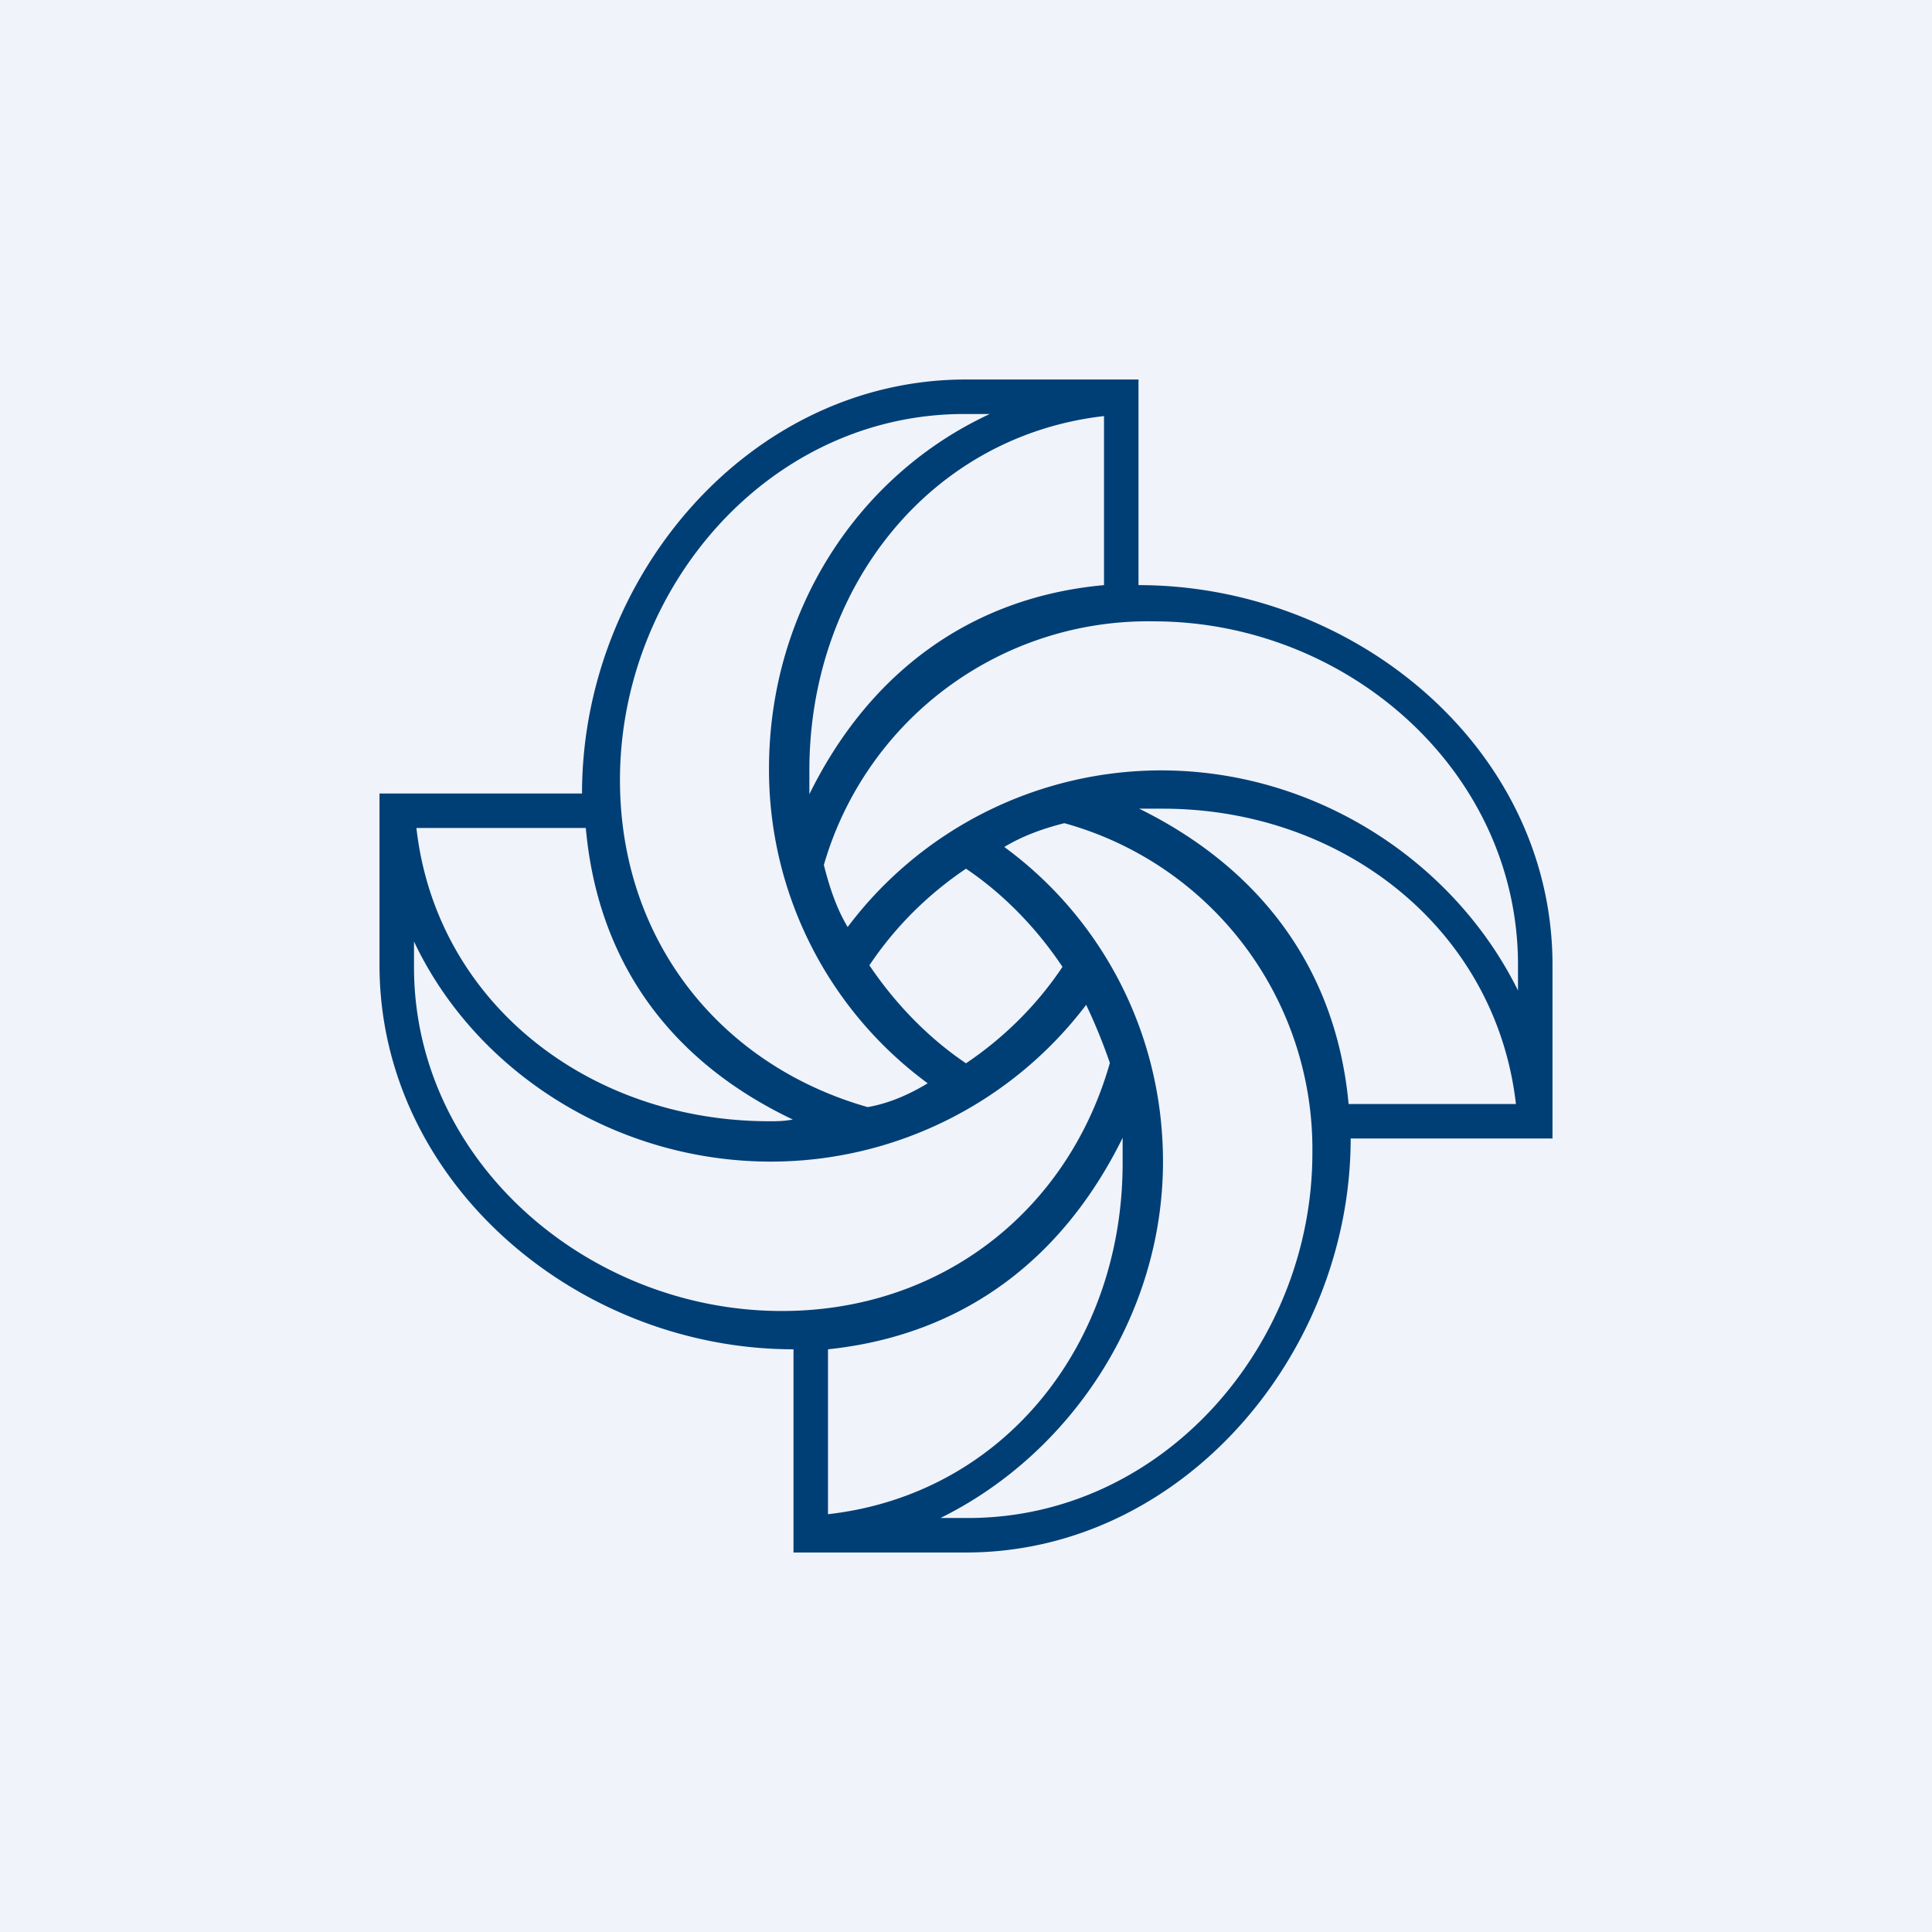
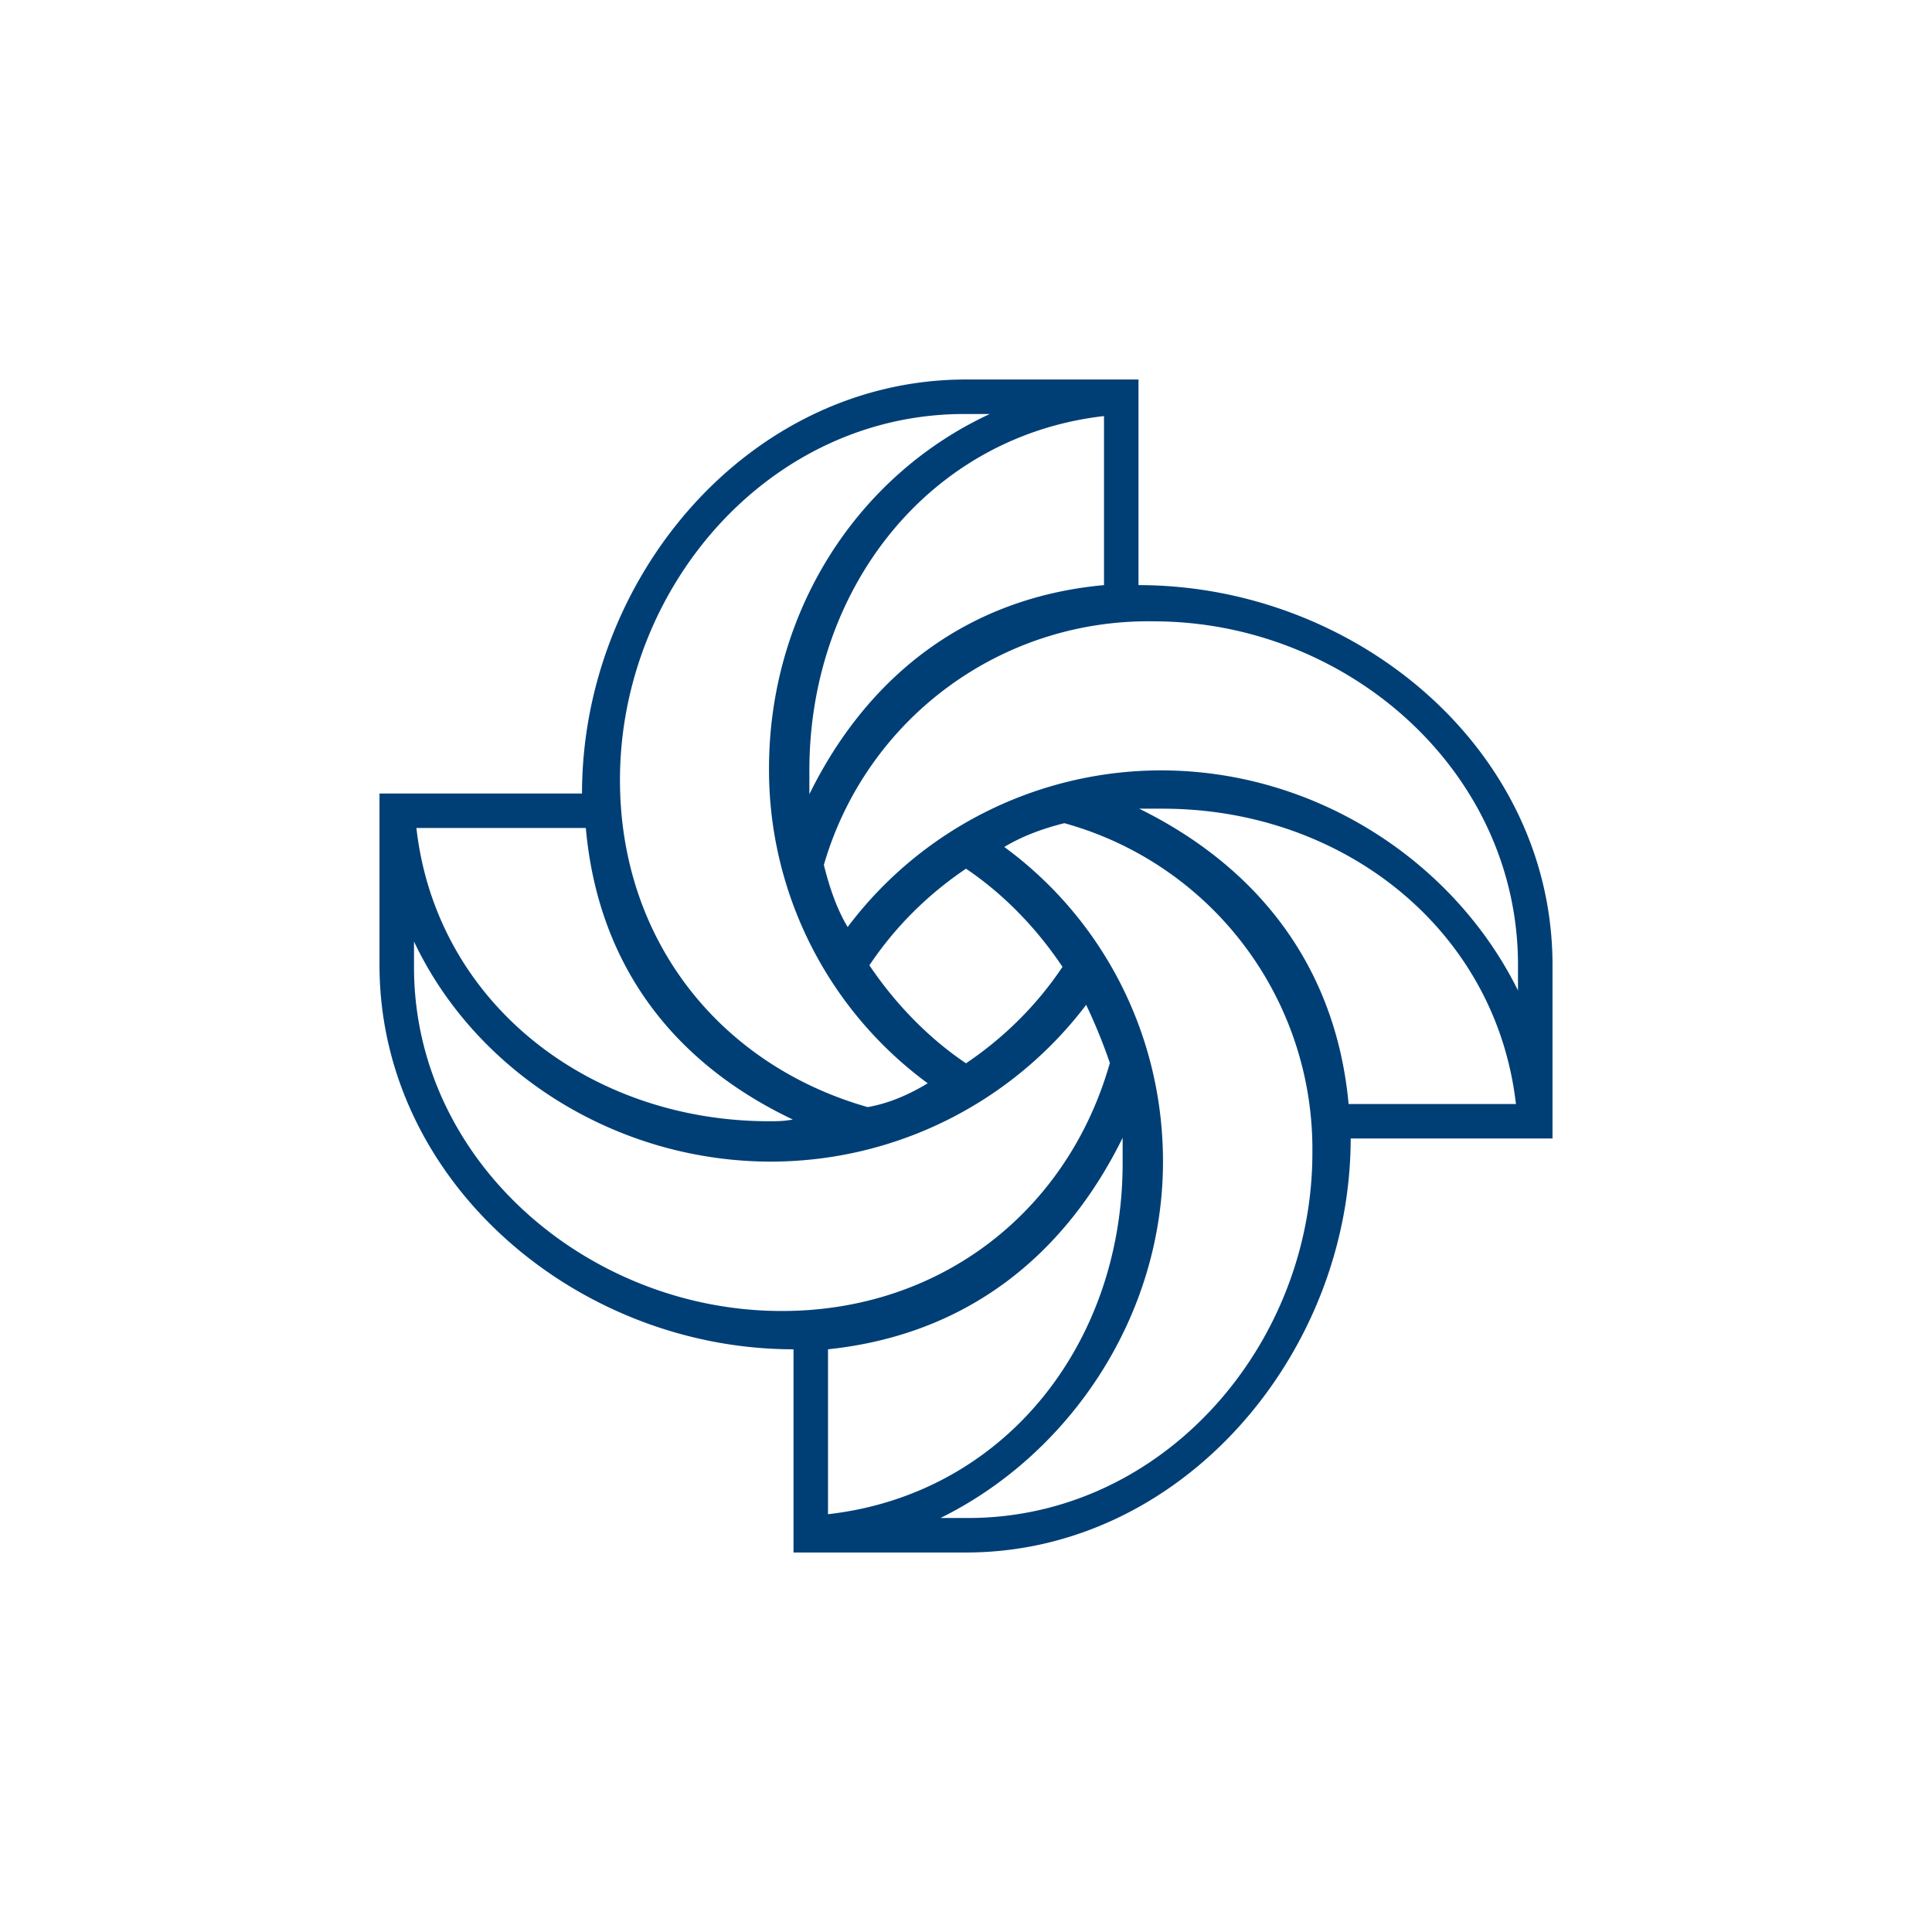
<svg xmlns="http://www.w3.org/2000/svg" width="56" height="56" viewBox="0 0 56 56">
-   <path fill="#F0F3FA" d="M0 0h56v56H0z" />
-   <path d="M30.8 28.03c-.74-1.11-1.7-2.11-2.8-2.85-1.1.74-2.06 1.69-2.8 2.8.74 1.1 1.7 2.1 2.8 2.84 1.1-.74 2.06-1.69 2.8-2.8ZM16.97 24h-4.9c.57 5.06 5 8.5 10.23 8.5.2 0 .42 0 .68-.05-3.43-1.63-5.64-4.44-6-8.45Zm14.51 5.13a11.48 11.48 0 0 1-9.13 4.54c-4.49 0-8.56-2.59-10.35-6.38v.74C12 33.67 17.06 38 22.66 38c4.64 0 8.3-2.92 9.51-7.19a16.1 16.1 0 0 0-.69-1.69Zm1.06 3.85c-1.69 3.43-4.53 5.71-8.54 6.13v4.78c5.12-.58 8.54-4.95 8.54-10.17v-.74Zm-1.69-9.12c-.63.16-1.21.37-1.74.69 2.8 2.05 4.6 5.37 4.6 9.12 0 4.48-2.7 8.48-6.45 10.33h.8c5.64 0 9.98-5 9.98-10.58a9.8 9.8 0 0 0-7.19-9.56Zm2.17-.42c3.43 1.69 5.7 4.56 6.07 8.56h4.85c-.58-5.06-5.01-8.56-10.24-8.56h-.68Zm-9.14 1.63c.16.64.37 1.27.69 1.8a11.38 11.38 0 0 1 9.08-4.54c4.49 0 8.5 2.64 10.35 6.38v-.74c0-5.64-4.97-9.96-10.56-9.96a9.78 9.78 0 0 0-9.56 7.06Zm-.42-2.05c1.69-3.43 4.58-5.7 8.54-6.06v-4.9c-5.07.58-8.54 5-8.54 10.27v.69Zm3.43 8.38a11.28 11.28 0 0 1-4.6-9.12c0-4.53 2.54-8.49 6.4-10.28h-.74c-5.65 0-9.98 5.02-9.98 10.61 0 4.64 2.9 8.26 7.18 9.48.63-.11 1.21-.37 1.74-.69ZM39.15 33c0 6.22-4.87 12-11.15 12h-5v-5.89c-6.28 0-12-4.86-12-11.14V23h5.87c0-6.27 4.85-12 11.13-12h5v5.96c6.28 0 12 4.74 12 11.01V33h-5.85Z" fill="#003F76" />
+   <path d="M30.8 28.03c-.74-1.11-1.7-2.11-2.8-2.85-1.1.74-2.06 1.69-2.8 2.8.74 1.1 1.7 2.1 2.8 2.84 1.1-.74 2.06-1.69 2.8-2.8ZM16.97 24h-4.9c.57 5.06 5 8.5 10.23 8.5.2 0 .42 0 .68-.05-3.43-1.63-5.64-4.44-6-8.45Zm14.51 5.13a11.48 11.48 0 0 1-9.13 4.54c-4.49 0-8.56-2.59-10.35-6.38v.74C12 33.67 17.06 38 22.66 38c4.64 0 8.3-2.92 9.51-7.19a16.1 16.1 0 0 0-.69-1.69Zm1.06 3.85c-1.69 3.43-4.53 5.71-8.54 6.13v4.78c5.12-.58 8.54-4.95 8.54-10.17Zm-1.69-9.12c-.63.16-1.21.37-1.74.69 2.8 2.05 4.6 5.37 4.6 9.12 0 4.48-2.7 8.48-6.45 10.33h.8c5.64 0 9.98-5 9.98-10.58a9.8 9.8 0 0 0-7.19-9.56Zm2.17-.42c3.43 1.69 5.7 4.56 6.07 8.56h4.85c-.58-5.06-5.01-8.56-10.24-8.56h-.68Zm-9.14 1.63c.16.64.37 1.27.69 1.8a11.38 11.38 0 0 1 9.08-4.54c4.49 0 8.5 2.64 10.35 6.38v-.74c0-5.64-4.97-9.96-10.56-9.96a9.78 9.78 0 0 0-9.56 7.06Zm-.42-2.05c1.69-3.43 4.58-5.7 8.54-6.06v-4.9c-5.07.58-8.54 5-8.54 10.27v.69Zm3.43 8.38a11.28 11.28 0 0 1-4.6-9.12c0-4.53 2.54-8.49 6.4-10.28h-.74c-5.65 0-9.98 5.02-9.98 10.61 0 4.64 2.9 8.26 7.18 9.48.63-.11 1.21-.37 1.74-.69ZM39.15 33c0 6.22-4.87 12-11.15 12h-5v-5.89c-6.28 0-12-4.86-12-11.14V23h5.87c0-6.27 4.85-12 11.13-12h5v5.96c6.28 0 12 4.74 12 11.01V33h-5.85Z" fill="#003F76" />
</svg>